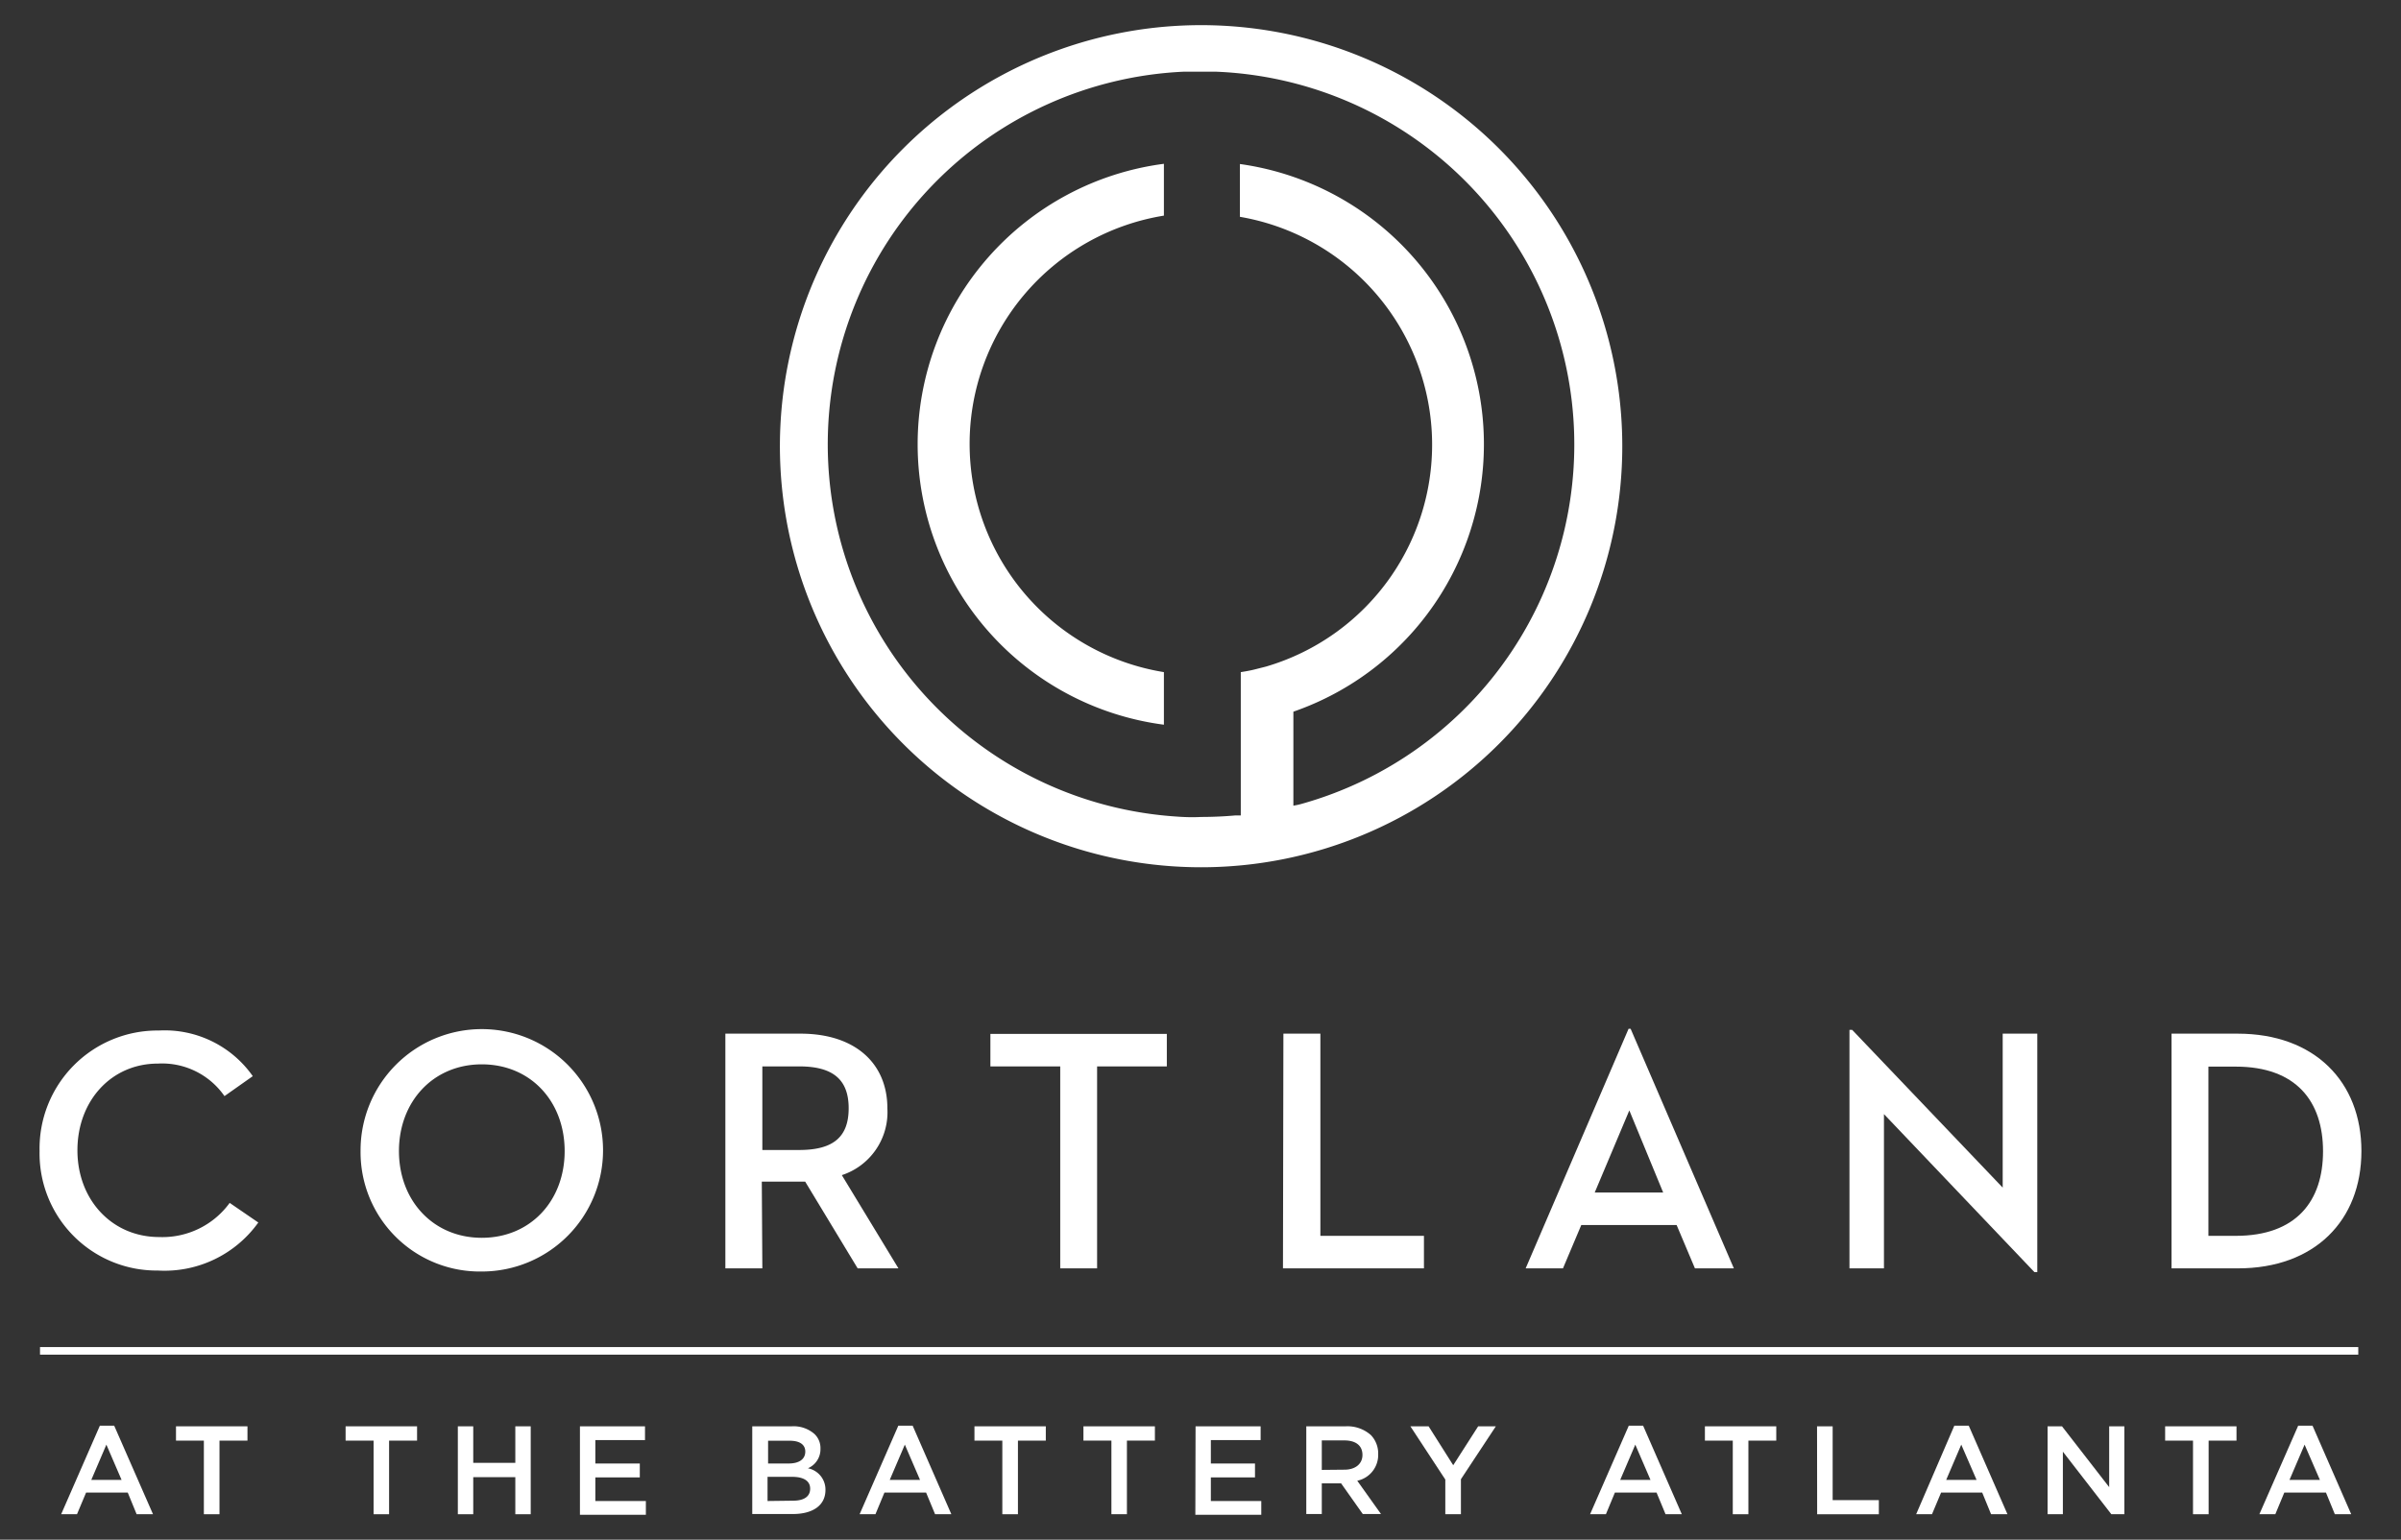
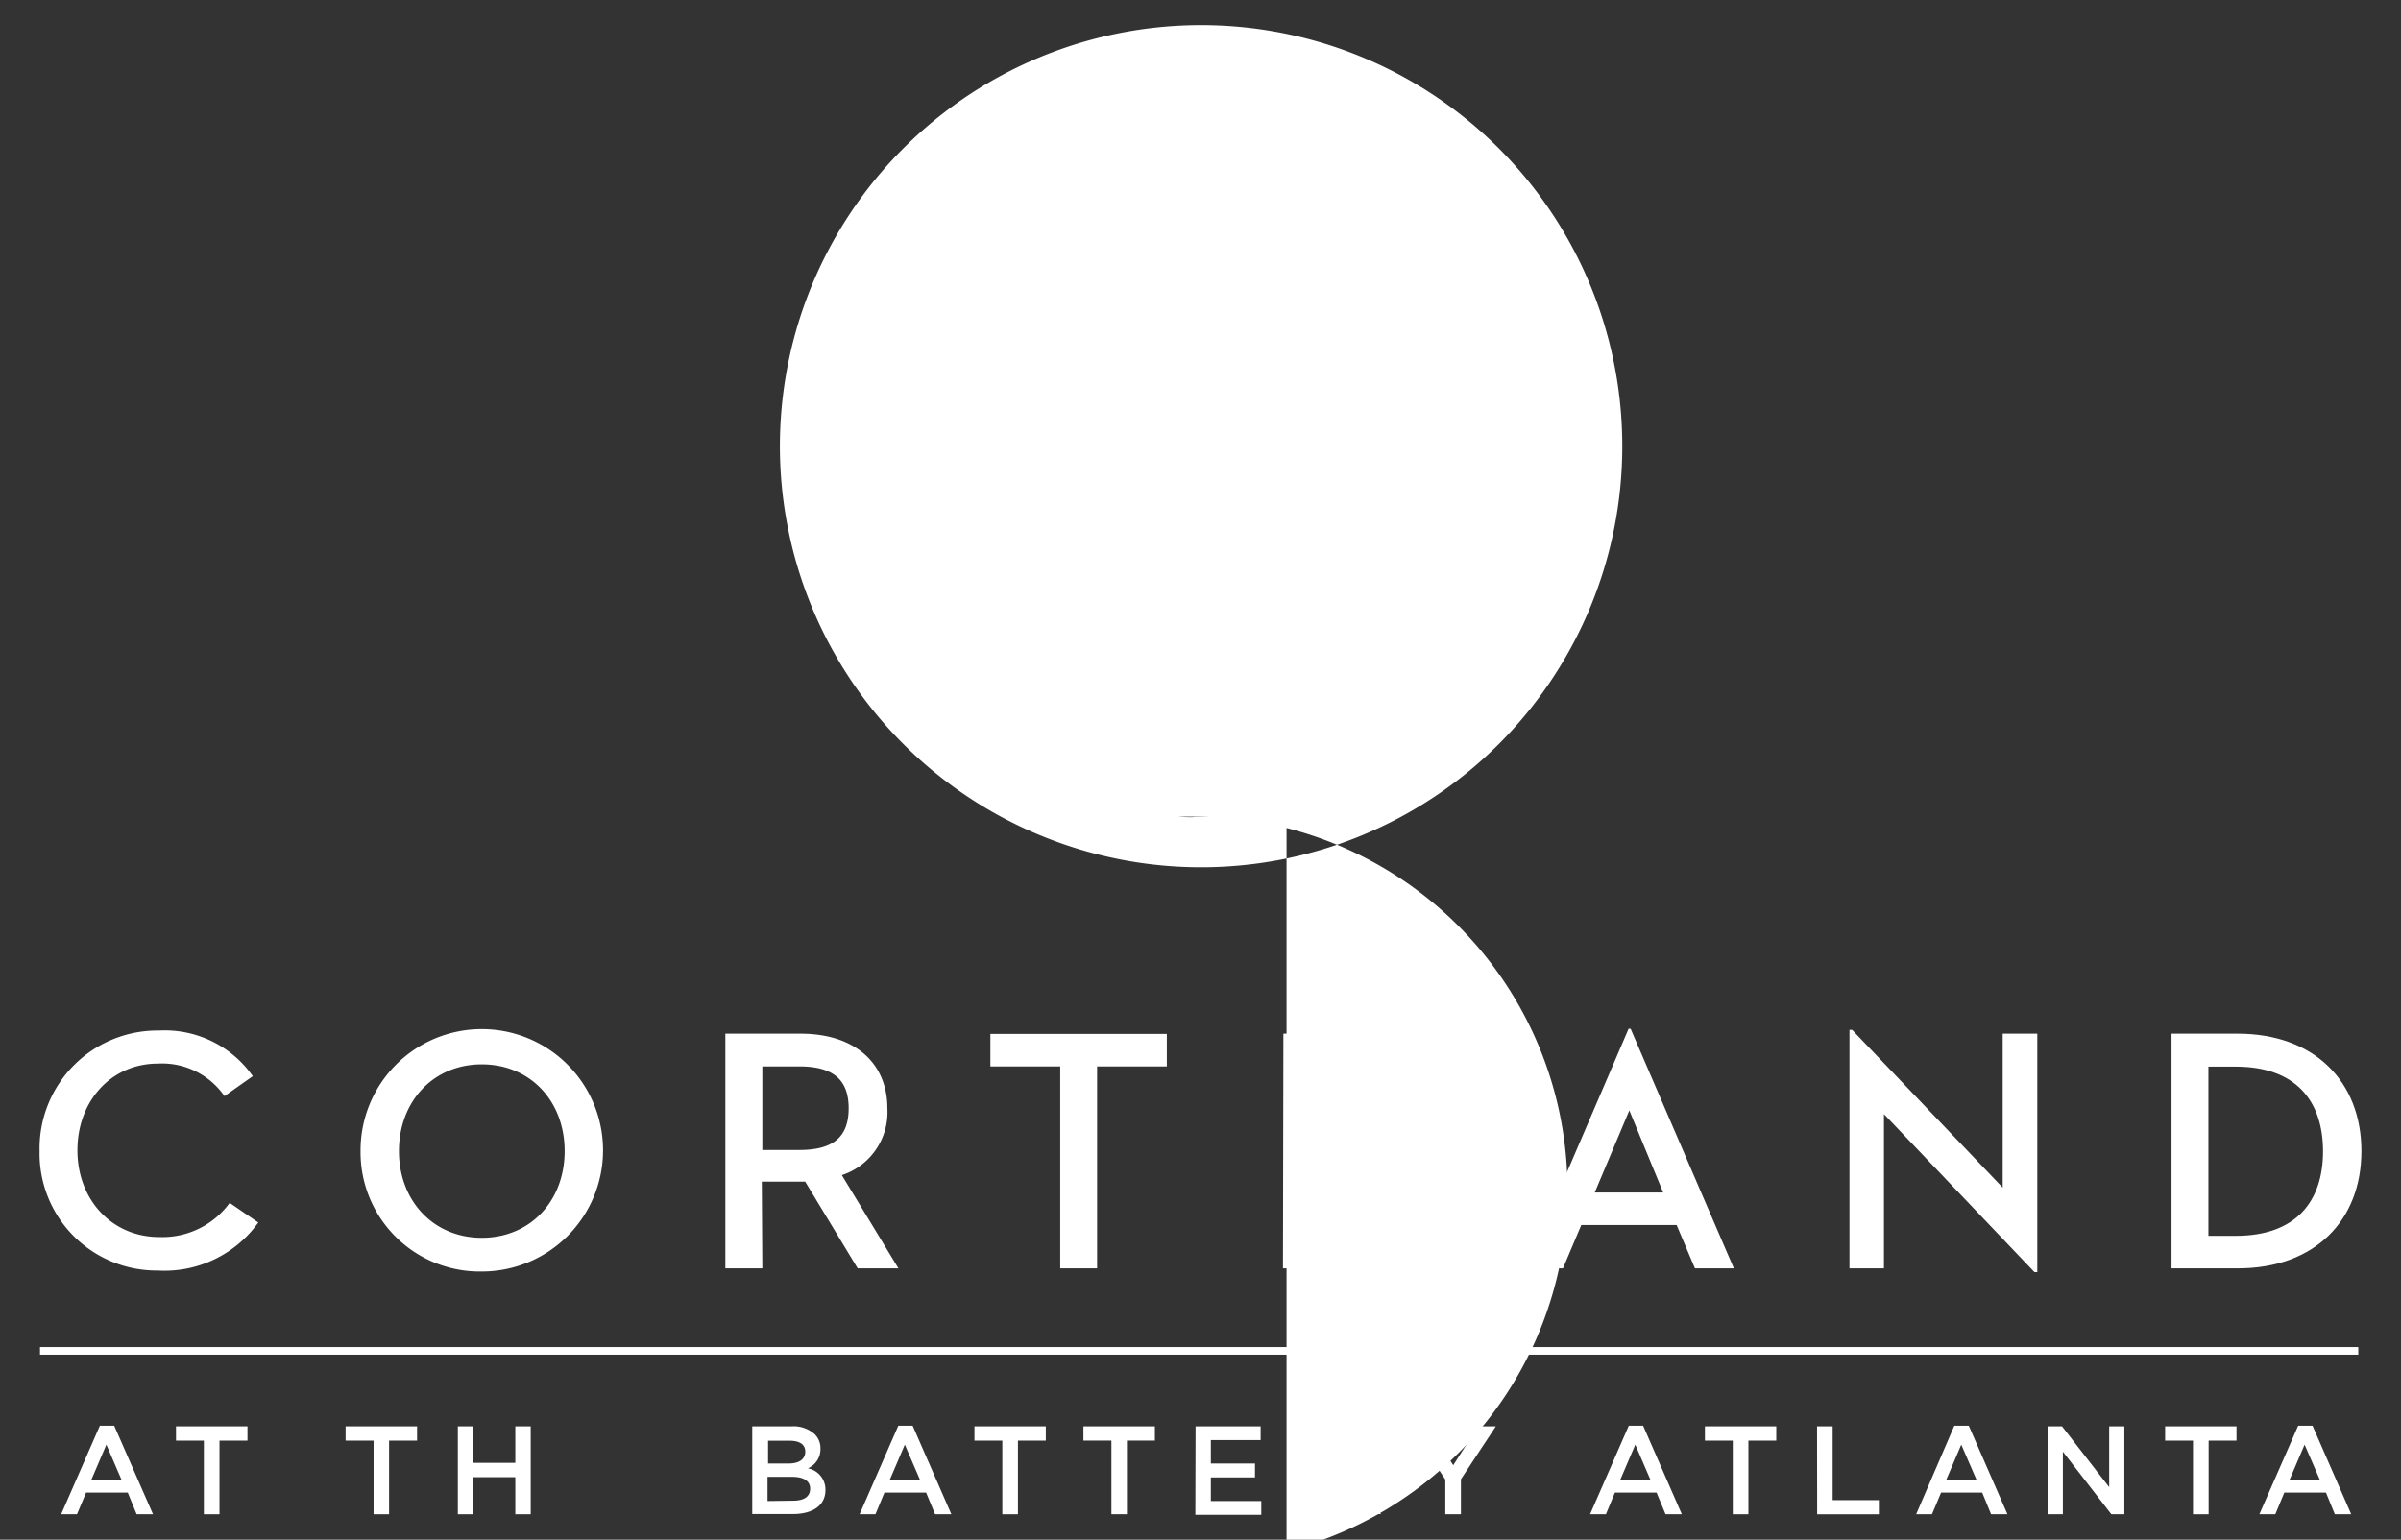
<svg xmlns="http://www.w3.org/2000/svg" id="Layer_1" data-name="Layer 1" viewBox="0 0 221.41 142.03">
  <rect x="0" y="0" width="221.41" height="142.03" fill="#333333" stroke="none" />
  <defs>
    <style>.cls-1{fill:#fff;}</style>
  </defs>
  <title>03_footer_logo</title>
-   <path class="cls-1" d="M149.6,41.18A38.84,38.84,0,1,0,110.76,80,38.84,38.84,0,0,0,149.6,41.18Zm-41,34.15a34.41,34.41,0,0,1,.63-68.72c.51,0,1,0,1.55,0s.86,0,1.28,0a34.42,34.42,0,0,1,7.87,67.57l-.29.07-.37.07V65.65l.36-.13a26.1,26.1,0,0,0-5.29-50.39V20a21.33,21.33,0,0,1,2.4,41.49l-1.11.28c-.48.12-1.21.23-1.21.23V75.22l-.51,0c-1,.09-2.1.14-3.15.14C110,75.4,109.3,75.38,108.58,75.33Z" />
-   <path class="cls-1" d="M107.33,19.92V15.11a26.09,26.09,0,0,0,0,51.74V62a21.33,21.33,0,0,1,0-42.11Z" />
+   <path class="cls-1" d="M149.6,41.18A38.84,38.84,0,1,0,110.76,80,38.84,38.84,0,0,0,149.6,41.18Zm-41,34.15c.51,0,1,0,1.55,0s.86,0,1.28,0a34.42,34.42,0,0,1,7.87,67.57l-.29.07-.37.07V65.65l.36-.13a26.1,26.1,0,0,0-5.29-50.39V20a21.33,21.33,0,0,1,2.4,41.49l-1.11.28c-.48.12-1.21.23-1.21.23V75.22l-.51,0c-1,.09-2.1.14-3.15.14C110,75.4,109.3,75.38,108.58,75.33Z" />
  <path class="cls-1" d="M3.65,106.18a10.88,10.88,0,0,1,11-11.12,9.92,9.92,0,0,1,8.66,4.21l-2.61,1.84a7,7,0,0,0-6.14-3c-4.3,0-7.42,3.44-7.42,8s3.18,8,7.54,8a7.67,7.67,0,0,0,6.5-3.15l2.64,1.81a10.63,10.63,0,0,1-9.26,4.43A10.8,10.8,0,0,1,3.65,106.18Z" />
  <path class="cls-1" d="M33.25,106.18a11.18,11.18,0,1,1,11.18,11.11A11,11,0,0,1,33.25,106.18Zm18.82,0c0-4.59-3.15-8-7.64-8s-7.64,3.44-7.64,8,3.15,8,7.64,8S52.07,110.76,52.07,106.18Z" />
  <path class="cls-1" d="M70.3,117H66.89V95.35h6.94c5.06,0,8,2.77,8,6.88a6.11,6.11,0,0,1-4.2,6.17l5.22,8.6H79.09l-4.84-8h-4Zm3.41-10.92c3.21,0,4.55-1.27,4.55-3.85s-1.37-3.86-4.55-3.86H70.3v7.71Z" />
  <path class="cls-1" d="M97.77,98.37H91.33v-3H107.6v3h-6.43V117h-3.4Z" />
  <path class="cls-1" d="M118.35,95.35h3.41V114h9.55v3h-13Z" />
  <path class="cls-1" d="M154.61,113h-8.79l-1.69,4h-3.44l9.49-22.1h.19l9.52,22.1H156.3Zm-7.55-3h6.31l-3.12-7.57Z" />
  <path class="cls-1" d="M173.73,102.77V117h-3.18V95h.25l13.88,14.55V95.35h3.19v22h-.26Z" />
  <path class="cls-1" d="M200.25,95.35h6.11c7.07,0,11.4,4.43,11.4,10.83S213.46,117,206.36,117h-6.11ZM206.17,114c5.6,0,8.05-3.22,8.05-7.8s-2.45-7.81-8.05-7.81h-2.52V114Z" />
  <rect class="cls-1" x="3.69" y="124.26" width="213.78" height="0.7" />
  <path class="cls-1" d="M9.21,131.51h1.32l3.58,8.17H12.6l-.82-2H7.94l-.84,2H5.64Zm2,5-1.4-3.25-1.39,3.25Z" />
  <path class="cls-1" d="M18.8,132.89H16.23v-1.32h6.59v1.32H20.24v6.79H18.8Z" />
  <path class="cls-1" d="M34.45,132.89H31.87v-1.32h6.59v1.32H35.88v6.79H34.45Z" />
  <path class="cls-1" d="M42.22,131.57h1.42v3.37h3.88v-3.37h1.42v8.11H47.52v-3.42H43.64v3.42H42.22Z" />
-   <path class="cls-1" d="M53.48,131.57h6v1.27H54.9V135H59v1.28H54.9v2.18h4.66v1.27H53.48Z" />
  <path class="cls-1" d="M69.37,131.57H73a2.91,2.91,0,0,1,2.12.72,1.79,1.79,0,0,1,.54,1.34v0a1.91,1.91,0,0,1-1.16,1.81,2,2,0,0,1,1.62,2v0c0,1.45-1.2,2.22-3,2.22H69.37ZM72.73,135c.91,0,1.53-.36,1.53-1.1v0c0-.64-.51-1-1.43-1h-2V135Zm.41,3.43c1,0,1.57-.38,1.57-1.11v0c0-.68-.55-1.09-1.67-1.09H70.78v2.23Z" />
  <path class="cls-1" d="M82.84,131.51h1.32l3.57,8.17h-1.5l-.83-2H81.56l-.83,2H79.27Zm2,5-1.4-3.25-1.39,3.25Z" />
  <path class="cls-1" d="M92.43,132.89H89.86v-1.32h6.58v1.32H93.87v6.79H92.43Z" />
  <path class="cls-1" d="M102.49,132.89H99.91v-1.32h6.59v1.32h-2.58v6.79h-1.43Z" />
  <path class="cls-1" d="M110.25,131.57h6v1.27h-4.59V135h4.07v1.28h-4.07v2.18h4.65v1.27h-6.08Z" />
  <path class="cls-1" d="M120.46,131.57h3.62a3.26,3.26,0,0,1,2.34.81,2.44,2.44,0,0,1,.67,1.75v0a2.43,2.43,0,0,1-1.93,2.46l2.19,3.07h-1.68l-2-2.83h-1.78v2.83h-1.43Zm3.52,4c1,0,1.66-.53,1.66-1.36v0c0-.87-.62-1.34-1.68-1.34h-2.07v2.72Z" />
  <path class="cls-1" d="M133.28,136.48l-3.22-4.91h1.68l2.27,3.59,2.3-3.59h1.63l-3.22,4.88v3.23h-1.44Z" />
  <path class="cls-1" d="M150.2,131.51h1.32l3.57,8.17h-1.5l-.83-2h-3.84l-.83,2h-1.46Zm2,5-1.4-3.25-1.39,3.25Z" />
  <path class="cls-1" d="M159.79,132.89h-2.57v-1.32h6.58v1.32h-2.57v6.79h-1.44Z" />
  <path class="cls-1" d="M167.56,131.57H169v6.81h4.26v1.3h-5.69Z" />
  <path class="cls-1" d="M180.22,131.51h1.33l3.57,8.17h-1.51l-.82-2H179l-.84,2h-1.46Zm2.05,5-1.41-3.25-1.39,3.25Z" />
  <path class="cls-1" d="M188.82,131.57h1.33l4.35,5.61v-5.61h1.4v8.11h-1.2l-4.47-5.77v5.77h-1.41Z" />
  <path class="cls-1" d="M202.23,132.89h-2.57v-1.32h6.58v1.32h-2.57v6.79h-1.44Z" />
  <path class="cls-1" d="M211.93,131.51h1.32l3.57,8.17h-1.51l-.82-2h-3.84l-.83,2h-1.47Zm2,5-1.41-3.25-1.39,3.25Z" />
</svg>